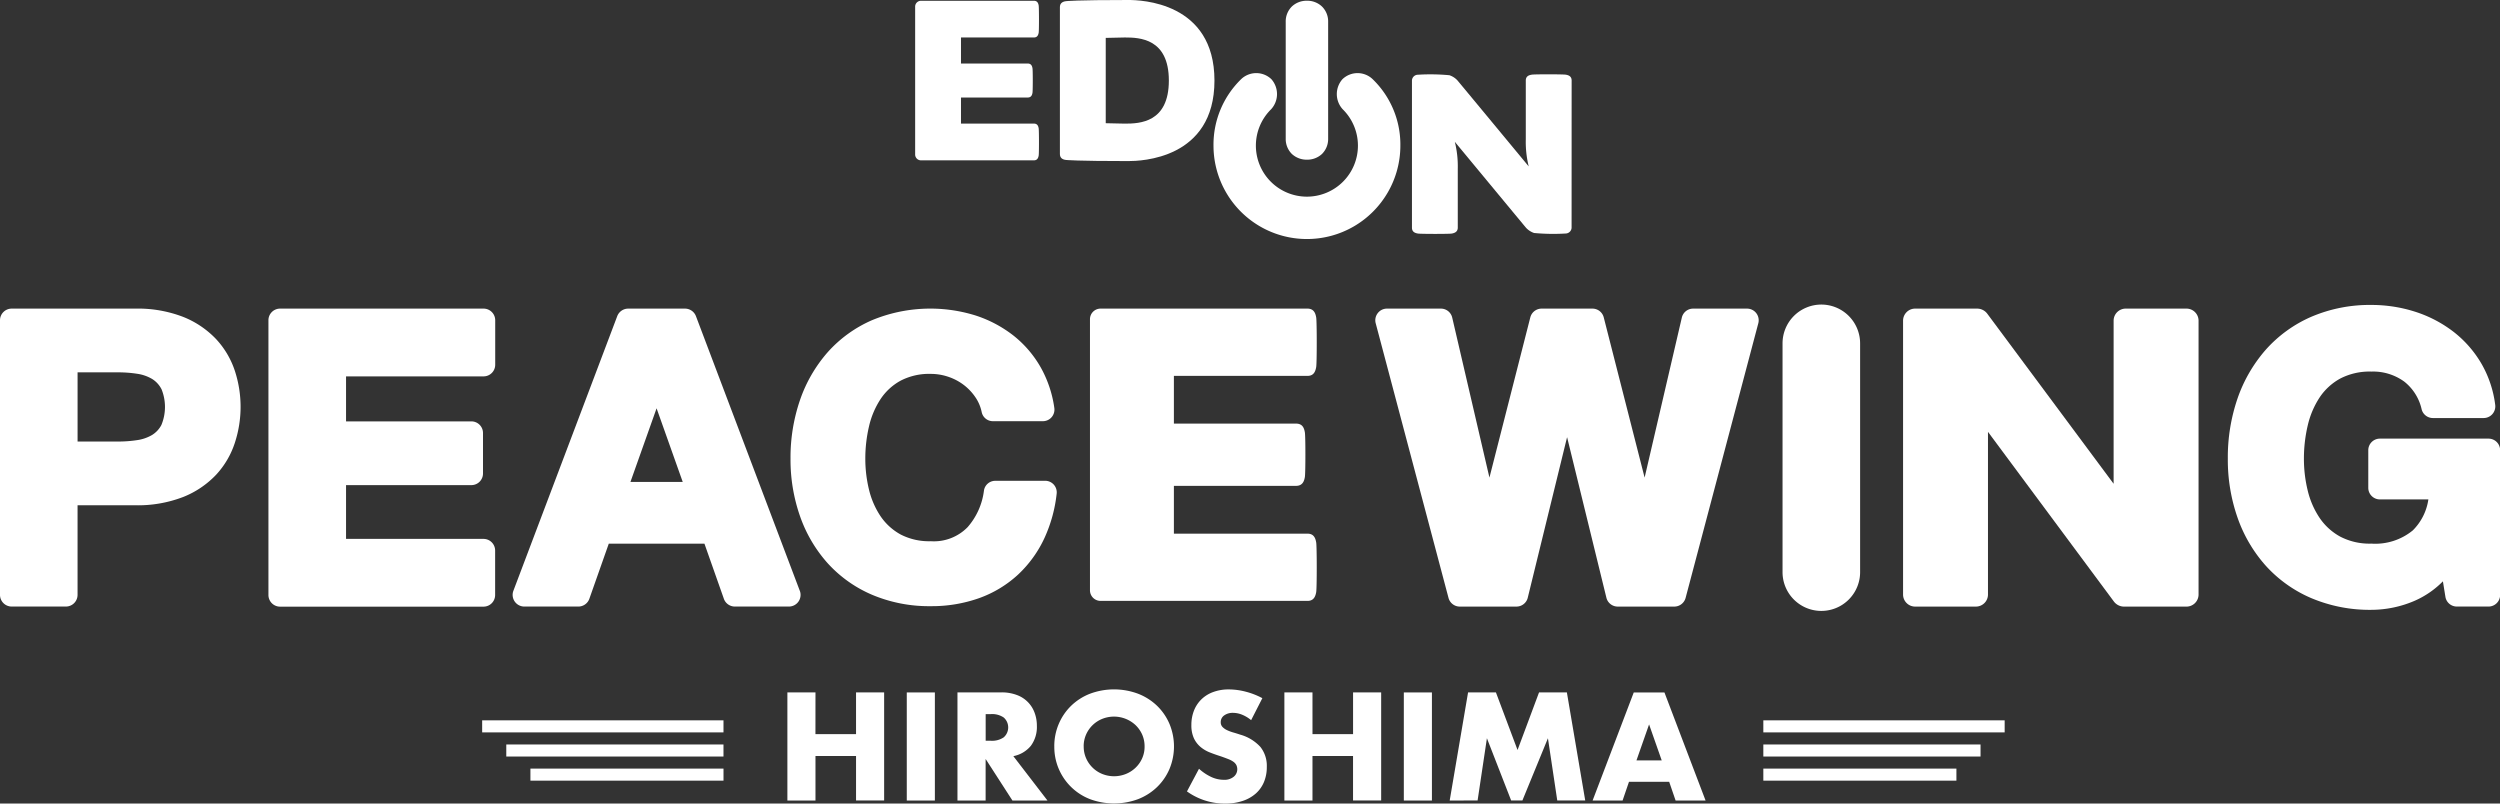
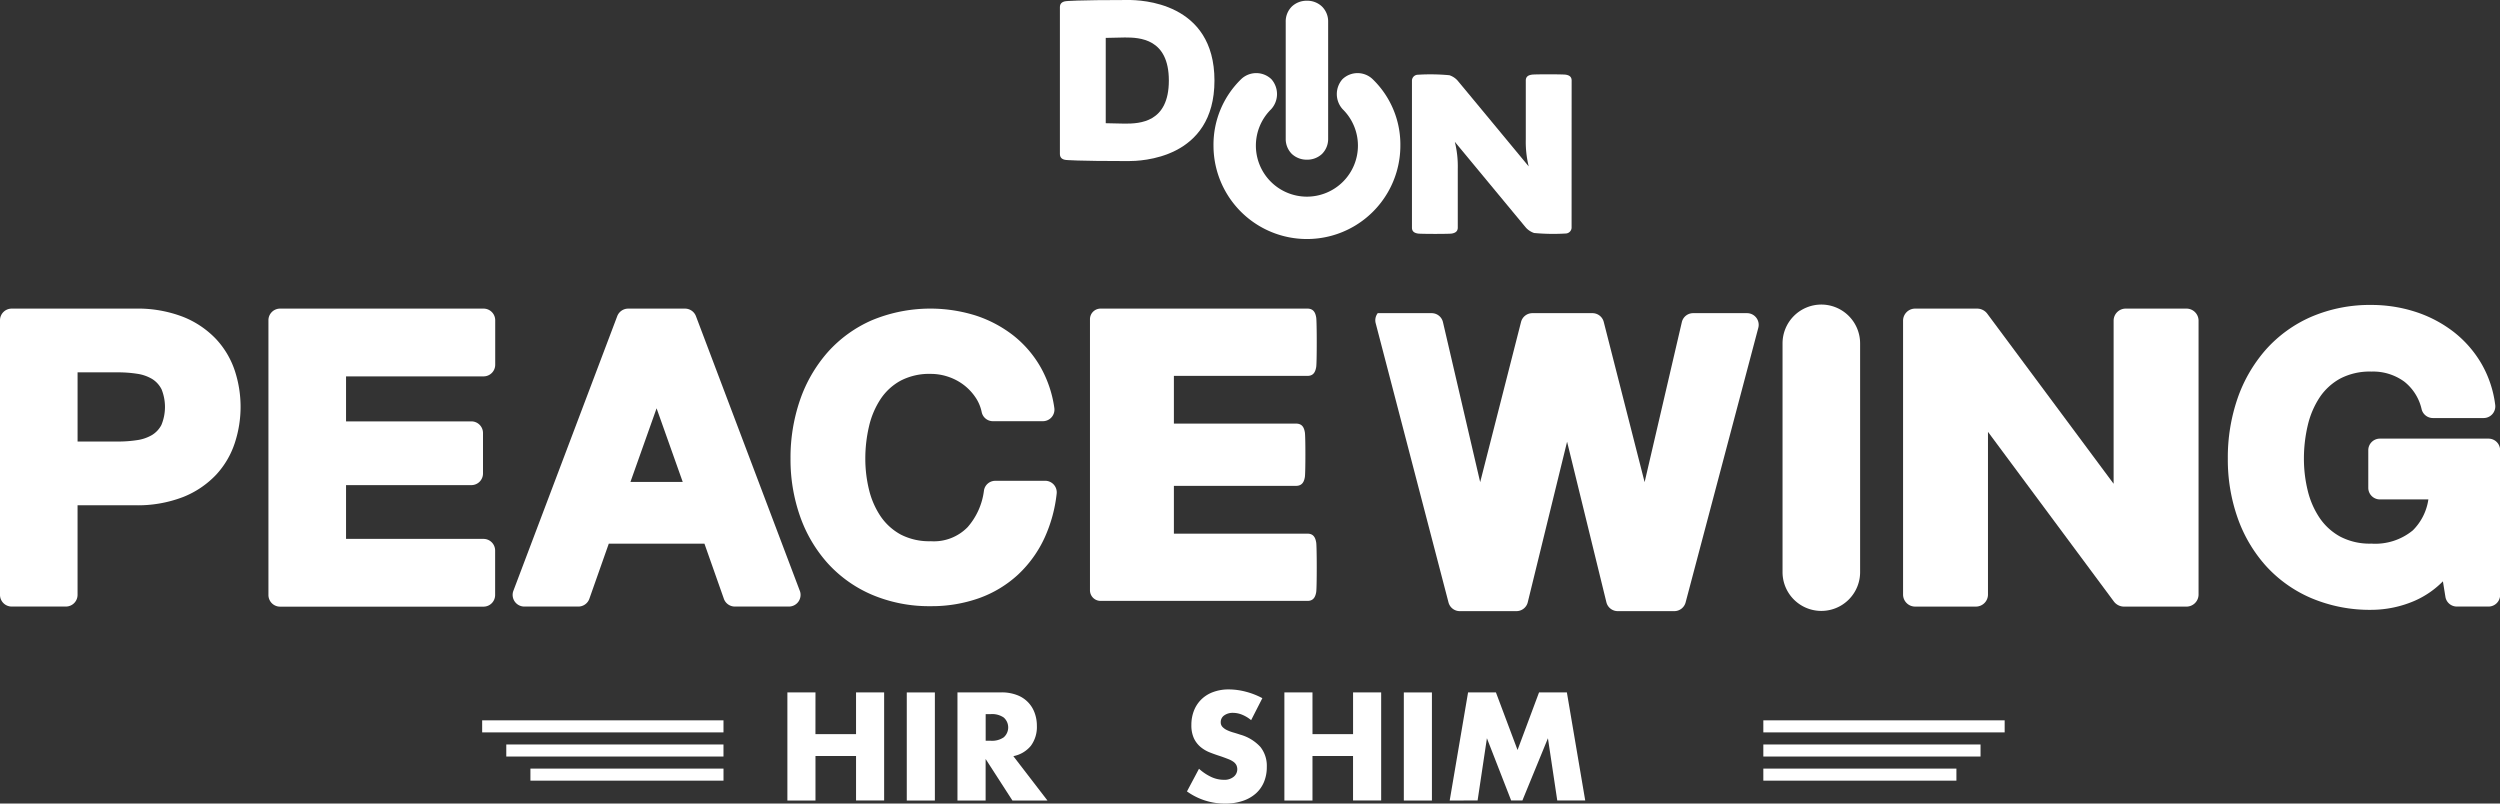
<svg xmlns="http://www.w3.org/2000/svg" width="155.559" height="50" viewBox="0 0 155.559 50">
  <rect x="0" y="0" width="155.559" height="50" fill="#333333" stroke="none" />
  <defs>
    <clipPath id="clip-path">
      <rect id="長方形_24" data-name="長方形 24" width="155.559" height="50" fill="none" />
    </clipPath>
  </defs>
  <g id="グループ_94" data-name="グループ 94" transform="translate(-405 -262)">
    <g id="グループ_21" data-name="グループ 21" transform="translate(405 262)">
      <g id="グループ_20" data-name="グループ 20" transform="translate(0 0)" clip-path="url(#clip-path)">
        <path id="パス_6" data-name="パス 6" d="M178.836,9.994a1.345,1.345,0,0,0,.935-.354,1.311,1.311,0,0,0,.385-.965V1.427a1.3,1.3,0,0,0-.385-.964,1.322,1.322,0,0,0-.935-.359,1.338,1.338,0,0,0-.935.356,1.306,1.306,0,0,0-.385.966V8.675a1.31,1.31,0,0,0,.385.965,1.351,1.351,0,0,0,.935.354" transform="translate(-97.514 -0.058)" fill="#fff" />
-         <path id="パス_7" data-name="パス 7" d="M133.761,2.39c.2-.007.255-.159.28-.3s.023-1.542,0-1.683-.078-.291-.279-.3h-7.036a.362.362,0,0,0-.372.37V9.663a.361.361,0,0,0,.372.372h7.035c.2-.009.255-.159.28-.3s.023-1.543,0-1.686-.078-.292-.279-.3h-4.556V6.126h4.168c.206-.008.259-.16.282-.3s.024-1.372,0-1.516-.076-.287-.278-.3h-4.172V2.39Z" transform="translate(-69.41 -0.058)" fill="#fff" />
        <path id="パス_8" data-name="パス 8" d="M150.6,0c-3.257,0-3.862.069-3.885.073-.251.032-.375.155-.375.373V9.58c0,.22.124.343.375.373.023,0,.628.07,3.885.07.755,0,5.357-.11,5.357-5.01S151.355,0,150.6,0m-.218,7.693-1.19-.026V2.358l1.19-.026c.926,0,2.737.066,2.737,2.681s-1.811,2.68-2.737,2.68" transform="translate(-80.389 0)" fill="#fff" />
        <path id="パス_9" data-name="パス 9" d="M204.883,10.629c-.009-.255-.2-.32-.375-.347s-1.927-.03-2.106,0-.361.093-.372.346v3.679a6.381,6.381,0,0,0,.182,1.683s-4.411-5.328-4.441-5.358a1.191,1.191,0,0,0-.494-.315,12.662,12.662,0,0,0-1.958-.031.374.374,0,0,0-.372.344v9.189c.008.255.2.322.375.35s1.926.03,2.1,0,.362-.1.376-.347v-3.68a6.332,6.332,0,0,0-.184-1.683s4.411,5.33,4.439,5.359a1.227,1.227,0,0,0,.494.316,12.916,12.916,0,0,0,1.958.032.378.378,0,0,0,.375-.347Z" transform="translate(-107.09 -5.636)" fill="#fff" />
        <path id="パス_10" data-name="パス 10" d="M179.173,14.611a5.655,5.655,0,0,0-1.736-4.143,1.357,1.357,0,0,0-1.868.012,1.4,1.4,0,0,0,.016,1.871,3.175,3.175,0,1,1-4.455,0,1.4,1.4,0,0,0,.018-1.871,1.361,1.361,0,0,0-1.872-.012,5.684,5.684,0,0,0-1.731,4.143,5.814,5.814,0,1,0,11.628,0" transform="translate(-92.037 -5.552)" fill="#fff" />
        <rect id="長方形_16" data-name="長方形 16" width="15.016" height="0.75" transform="translate(30.002 44.822)" fill="#fff" />
        <rect id="長方形_17" data-name="長方形 17" width="13.515" height="0.75" transform="translate(31.503 46.324)" fill="#fff" />
        <rect id="長方形_18" data-name="長方形 18" width="12.014" height="0.75" transform="translate(33.005 47.825)" fill="#fff" />
        <rect id="長方形_19" data-name="長方形 19" width="15.016" height="0.75" transform="translate(109.721 44.822)" fill="#fff" />
        <rect id="長方形_20" data-name="長方形 20" width="13.515" height="0.75" transform="translate(109.721 46.324)" fill="#fff" />
        <rect id="長方形_21" data-name="長方形 21" width="12.014" height="0.75" transform="translate(109.721 47.825)" fill="#fff" />
        <path id="パス_11" data-name="パス 11" d="M164.056,46.794c.37-.012.466-.291.512-.551s.045-2.822,0-3.083-.142-.532-.511-.551H151.172a.66.66,0,0,0-.681.679V60.115a.661.661,0,0,0,.681.681h12.884c.37-.016.466-.291.512-.546s.045-2.828,0-3.089-.142-.535-.511-.548h-8.344V53.637h7.635c.376-.016.473-.3.515-.55s.045-2.512,0-2.775-.139-.528-.509-.547h-7.641v-2.97Z" transform="translate(-82.669 -23.406)" fill="#fff" />
        <path id="パス_12" data-name="パス 12" d="M13.452,44.513A5.76,5.76,0,0,0,11.4,43.126a7.833,7.833,0,0,0-2.99-.516H.726A.727.727,0,0,0,0,43.336V60.423a.728.728,0,0,0,.726.726H4.1a.728.728,0,0,0,.726-.726V54.847H8.409a7.842,7.842,0,0,0,2.99-.516,5.736,5.736,0,0,0,2.052-1.387,5.357,5.357,0,0,0,1.163-1.987,7.2,7.2,0,0,0,0-4.472,5.366,5.366,0,0,0-1.163-1.973m-3.409,3.093a2.934,2.934,0,0,1,0,2.247,1.6,1.6,0,0,1-.578.62,2.528,2.528,0,0,1-.909.318,7.785,7.785,0,0,1-1.2.091H4.827V46.576H7.35a7.713,7.713,0,0,1,1.2.091,2.527,2.527,0,0,1,.911.318,1.6,1.6,0,0,1,.578.62" transform="translate(0 -23.407)" fill="#fff" />
        <path id="パス_13" data-name="パス 13" d="M124.991,53.324h-3.109a.71.71,0,0,0-.7.609,4.247,4.247,0,0,1-1.014,2.272,2.931,2.931,0,0,1-2.291.878,3.86,3.86,0,0,1-1.881-.42,3.6,3.6,0,0,1-1.245-1.131,5.112,5.112,0,0,1-.718-1.643,8.08,8.08,0,0,1-.233-1.942,8.757,8.757,0,0,1,.234-2.027,5.194,5.194,0,0,1,.72-1.689,3.521,3.521,0,0,1,1.243-1.138,3.845,3.845,0,0,1,1.881-.422,3.38,3.38,0,0,1,1.143.2,3.336,3.336,0,0,1,.976.543,3.283,3.283,0,0,1,.717.809,2.545,2.545,0,0,1,.326.818.709.709,0,0,0,.7.573h3.109a.719.719,0,0,0,.712-.821,7.174,7.174,0,0,0-.821-2.481A6.787,6.787,0,0,0,123,44.272a7.662,7.662,0,0,0-2.357-1.241,9.476,9.476,0,0,0-6.429.3,7.941,7.941,0,0,0-2.763,2,8.869,8.869,0,0,0-1.715,2.968,11.011,11.011,0,0,0-.59,3.648,10.636,10.636,0,0,0,.592,3.581,8.655,8.655,0,0,0,1.717,2.921,7.924,7.924,0,0,0,2.763,1.965,9.1,9.1,0,0,0,3.657.71,8.8,8.8,0,0,0,3.008-.5,7.1,7.1,0,0,0,2.419-1.462,7.337,7.337,0,0,0,1.662-2.314,8.942,8.942,0,0,0,.743-2.726.72.72,0,0,0-.714-.8" transform="translate(-59.957 -23.406)" fill="#fff" />
        <path id="パス_14" data-name="パス 14" d="M50.45,42.609H37.787a.725.725,0,0,0-.724.722v17.1a.725.725,0,0,0,.724.723h12.66a.724.724,0,0,0,.722-.723V57.662a.725.725,0,0,0-.722-.724H41.892V53.592h7.8a.723.723,0,0,0,.722-.724V50.349a.723.723,0,0,0-.722-.723h-7.8v-2.8H50.45a.725.725,0,0,0,.724-.724V43.331a.725.725,0,0,0-.724-.722" transform="translate(-20.36 -23.406)" fill="#fff" />
        <path id="パス_15" data-name="パス 15" d="M248.525,42.051a2.416,2.416,0,0,0-2.413,2.413V58.7a2.413,2.413,0,1,0,4.827,0V44.464a2.416,2.416,0,0,0-2.413-2.413" transform="translate(-135.196 -23.1)" fill="#fff" />
        <path id="パス_16" data-name="パス 16" d="M280.366,42.609h-3.736a.753.753,0,0,0-.775.726V53.508l-7.867-10.589a.789.789,0,0,0-.635-.31h-3.826a.752.752,0,0,0-.773.726V60.424a.752.752,0,0,0,.773.726h3.737a.752.752,0,0,0,.773-.726V50.277l7.839,10.564a.79.79,0,0,0,.635.31h3.854a.753.753,0,0,0,.775-.726V43.335a.753.753,0,0,0-.775-.726" transform="translate(-144.338 -23.406)" fill="#fff" />
        <path id="パス_17" data-name="パス 17" d="M323.794,50.422h-6.752a.723.723,0,0,0-.722.721v2.341a.723.723,0,0,0,.722.721h3.017a3.4,3.4,0,0,1-.969,1.927,3.678,3.678,0,0,1-2.578.823,3.959,3.959,0,0,1-1.936-.434,3.685,3.685,0,0,1-1.282-1.163,5.236,5.236,0,0,1-.739-1.69,8.316,8.316,0,0,1-.24-1.994,9.023,9.023,0,0,1,.24-2.082,5.385,5.385,0,0,1,.74-1.737,3.648,3.648,0,0,1,1.28-1.171,3.962,3.962,0,0,1,1.936-.434,3.29,3.29,0,0,1,2.05.626,3.044,3.044,0,0,1,1.081,1.729.723.723,0,0,0,.694.536H323.5a.726.726,0,0,0,.718-.818,6.827,6.827,0,0,0-.823-2.506,6.925,6.925,0,0,0-1.775-2.046,7.8,7.8,0,0,0-2.389-1.247,8.893,8.893,0,0,0-2.714-.42,9.23,9.23,0,0,0-3.751.74,8.136,8.136,0,0,0-2.829,2.051,9.106,9.106,0,0,0-1.757,3.04,11.287,11.287,0,0,0-.6,3.738,10.909,10.909,0,0,0,.606,3.669,8.882,8.882,0,0,0,1.759,2.993,8.114,8.114,0,0,0,2.83,2.012,9.338,9.338,0,0,0,3.747.728,6.846,6.846,0,0,0,2.67-.557,5.649,5.649,0,0,0,1.772-1.217l.159.988a.721.721,0,0,0,.707.582h1.973a.722.722,0,0,0,.721-.721V51.143a.722.722,0,0,0-.721-.721" transform="translate(-168.957 -23.129)" fill="#fff" />
        <path id="パス_18" data-name="パス 18" d="M88.647,60.167,82.185,43.079a.732.732,0,0,0-.681-.469H77.969a.732.732,0,0,0-.681.469L70.826,60.167a.726.726,0,0,0,.681.982h3.361a.725.725,0,0,0,.685-.485l1.209-3.43h5.951l1.209,3.43a.725.725,0,0,0,.685.485h3.361a.726.726,0,0,0,.681-.982m-8.91-6.774H78.11l1.626-4.58,1.626,4.58Z" transform="translate(-38.881 -23.407)" fill="#fff" />
-         <path id="パス_19" data-name="パス 19" d="M190.037,42.893a.72.72,0,0,1,.576-.283h3.351a.722.722,0,0,1,.708.562l2.315,9.953,2.543-9.968a.727.727,0,0,1,.7-.547H203.4a.726.726,0,0,1,.7.547l2.543,9.968,2.315-9.953a.722.722,0,0,1,.708-.562h3.351a.726.726,0,0,1,.7.912l-4.523,17.087a.729.729,0,0,1-.7.542H204.97a.726.726,0,0,1-.706-.555l-2.431-9.93-.014-.054-.014.054-2.432,9.93a.725.725,0,0,1-.7.555h-3.533a.726.726,0,0,1-.7-.542L189.91,43.522a.722.722,0,0,1,.127-.629" transform="translate(-104.309 -23.407)" fill="#fff" />
+         <path id="パス_19" data-name="パス 19" d="M190.037,42.893h3.351a.722.722,0,0,1,.708.562l2.315,9.953,2.543-9.968a.727.727,0,0,1,.7-.547H203.4a.726.726,0,0,1,.7.547l2.543,9.968,2.315-9.953a.722.722,0,0,1,.708-.562h3.351a.726.726,0,0,1,.7.912l-4.523,17.087a.729.729,0,0,1-.7.542H204.97a.726.726,0,0,1-.706-.555l-2.431-9.93-.014-.054-.014.054-2.432,9.93a.725.725,0,0,1-.7.555h-3.533a.726.726,0,0,1-.7-.542L189.91,43.522a.722.722,0,0,1,.127-.629" transform="translate(-104.309 -23.407)" fill="#fff" />
        <path id="パス_20" data-name="パス 20" d="M110.457,98.2h2.526V95.6h1.748v6.726h-1.748V99.557h-2.524v2.773h-1.748V95.6h1.748Z" transform="translate(-59.717 -52.518)" fill="#fff" />
        <rect id="長方形_22" data-name="長方形 22" width="1.748" height="6.726" transform="translate(56.423 43.086)" fill="#fff" />
        <path id="パス_21" data-name="パス 21" d="M137.8,102.33H135.62l-1.668-2.586v2.586H132.2V95.6h2.721a2.665,2.665,0,0,1,.981.166,1.84,1.84,0,0,1,1.1,1.11,2.282,2.282,0,0,1,.139.8,1.974,1.974,0,0,1-.371,1.245,1.864,1.864,0,0,1-1.093.647Zm-3.845-3.719h.33a1.274,1.274,0,0,0,.794-.214.822.822,0,0,0,0-1.232,1.274,1.274,0,0,0-.794-.213h-.33Z" transform="translate(-72.623 -52.518)" fill="#fff" />
-         <path id="パス_22" data-name="パス 22" d="M145.565,98.739a3.514,3.514,0,0,1,.276-1.4,3.46,3.46,0,0,1,.767-1.129,3.505,3.505,0,0,1,1.174-.753,4.276,4.276,0,0,1,3,0,3.571,3.571,0,0,1,1.182.753,3.456,3.456,0,0,1,.771,1.129,3.65,3.65,0,0,1,0,2.792,3.448,3.448,0,0,1-.772,1.128,3.548,3.548,0,0,1-1.18.754,4.3,4.3,0,0,1-3,0,3.478,3.478,0,0,1-2.217-3.279m1.829,0a1.793,1.793,0,0,0,.151.74,1.858,1.858,0,0,0,.411.589,1.834,1.834,0,0,0,.6.388,1.974,1.974,0,0,0,1.454,0,1.876,1.876,0,0,0,.606-.388,1.827,1.827,0,0,0,.415-.589,1.765,1.765,0,0,0,.151-.74,1.814,1.814,0,0,0-.151-.741,1.879,1.879,0,0,0-.415-.589,1.967,1.967,0,0,0-2.06-.388,1.856,1.856,0,0,0-1.013.977,1.8,1.8,0,0,0-.151.741" transform="translate(-79.963 -52.289)" fill="#fff" />
        <path id="パス_23" data-name="パス 23" d="M167.87,97.1a2.154,2.154,0,0,0-.57-.343,1.526,1.526,0,0,0-.554-.112.9.9,0,0,0-.553.16.5.5,0,0,0-.214.42.41.41,0,0,0,.106.294.921.921,0,0,0,.282.2,2.316,2.316,0,0,0,.392.147q.218.063.433.135a2.687,2.687,0,0,1,1.253.763,1.881,1.881,0,0,1,.4,1.244,2.4,2.4,0,0,1-.175.937,1.954,1.954,0,0,1-.508.718,2.324,2.324,0,0,1-.821.463,3.411,3.411,0,0,1-1.1.166,4.056,4.056,0,0,1-2.364-.758l.749-1.41a3.065,3.065,0,0,0,.776.517,1.868,1.868,0,0,0,.758.17.906.906,0,0,0,.638-.2.6.6,0,0,0,.21-.446.616.616,0,0,0-.054-.263.59.59,0,0,0-.178-.206,1.4,1.4,0,0,0-.326-.173q-.2-.08-.485-.179c-.227-.072-.449-.15-.666-.236a2.086,2.086,0,0,1-.58-.343,1.594,1.594,0,0,1-.411-.54,1.914,1.914,0,0,1-.156-.825,2.406,2.406,0,0,1,.166-.906,1.979,1.979,0,0,1,.464-.695,2.043,2.043,0,0,1,.731-.45,2.753,2.753,0,0,1,.968-.162,4.208,4.208,0,0,1,1.044.139,4.586,4.586,0,0,1,1.043.406Z" transform="translate(-90.02 -52.289)" fill="#fff" />
        <path id="パス_24" data-name="パス 24" d="M179.083,98.2h2.525V95.6h1.748v6.726h-1.75V99.557h-2.524v2.773h-1.748V95.6h1.748Z" transform="translate(-97.415 -52.518)" fill="#fff" />
        <rect id="長方形_23" data-name="長方形 23" width="1.748" height="6.726" transform="translate(87.351 43.086)" fill="#fff" />
        <path id="パス_25" data-name="パス 25" d="M200.156,102.33,201.3,95.6h1.732l1.346,3.586,1.338-3.586h1.731l1.142,6.726h-1.74l-.58-3.872-1.589,3.872h-.7l-1.508-3.872-.58,3.872Z" transform="translate(-109.951 -52.518)" fill="#fff" />
-         <path id="パス_26" data-name="パス 26" d="M224.652,101.162h-2.5l-.4,1.169h-1.865l2.561-6.727h1.91l2.56,6.727h-1.865Zm-.464-1.33-.786-2.239-.785,2.239Z" transform="translate(-120.79 -52.517)" fill="#fff" />
      </g>
    </g>
  </g>
</svg>